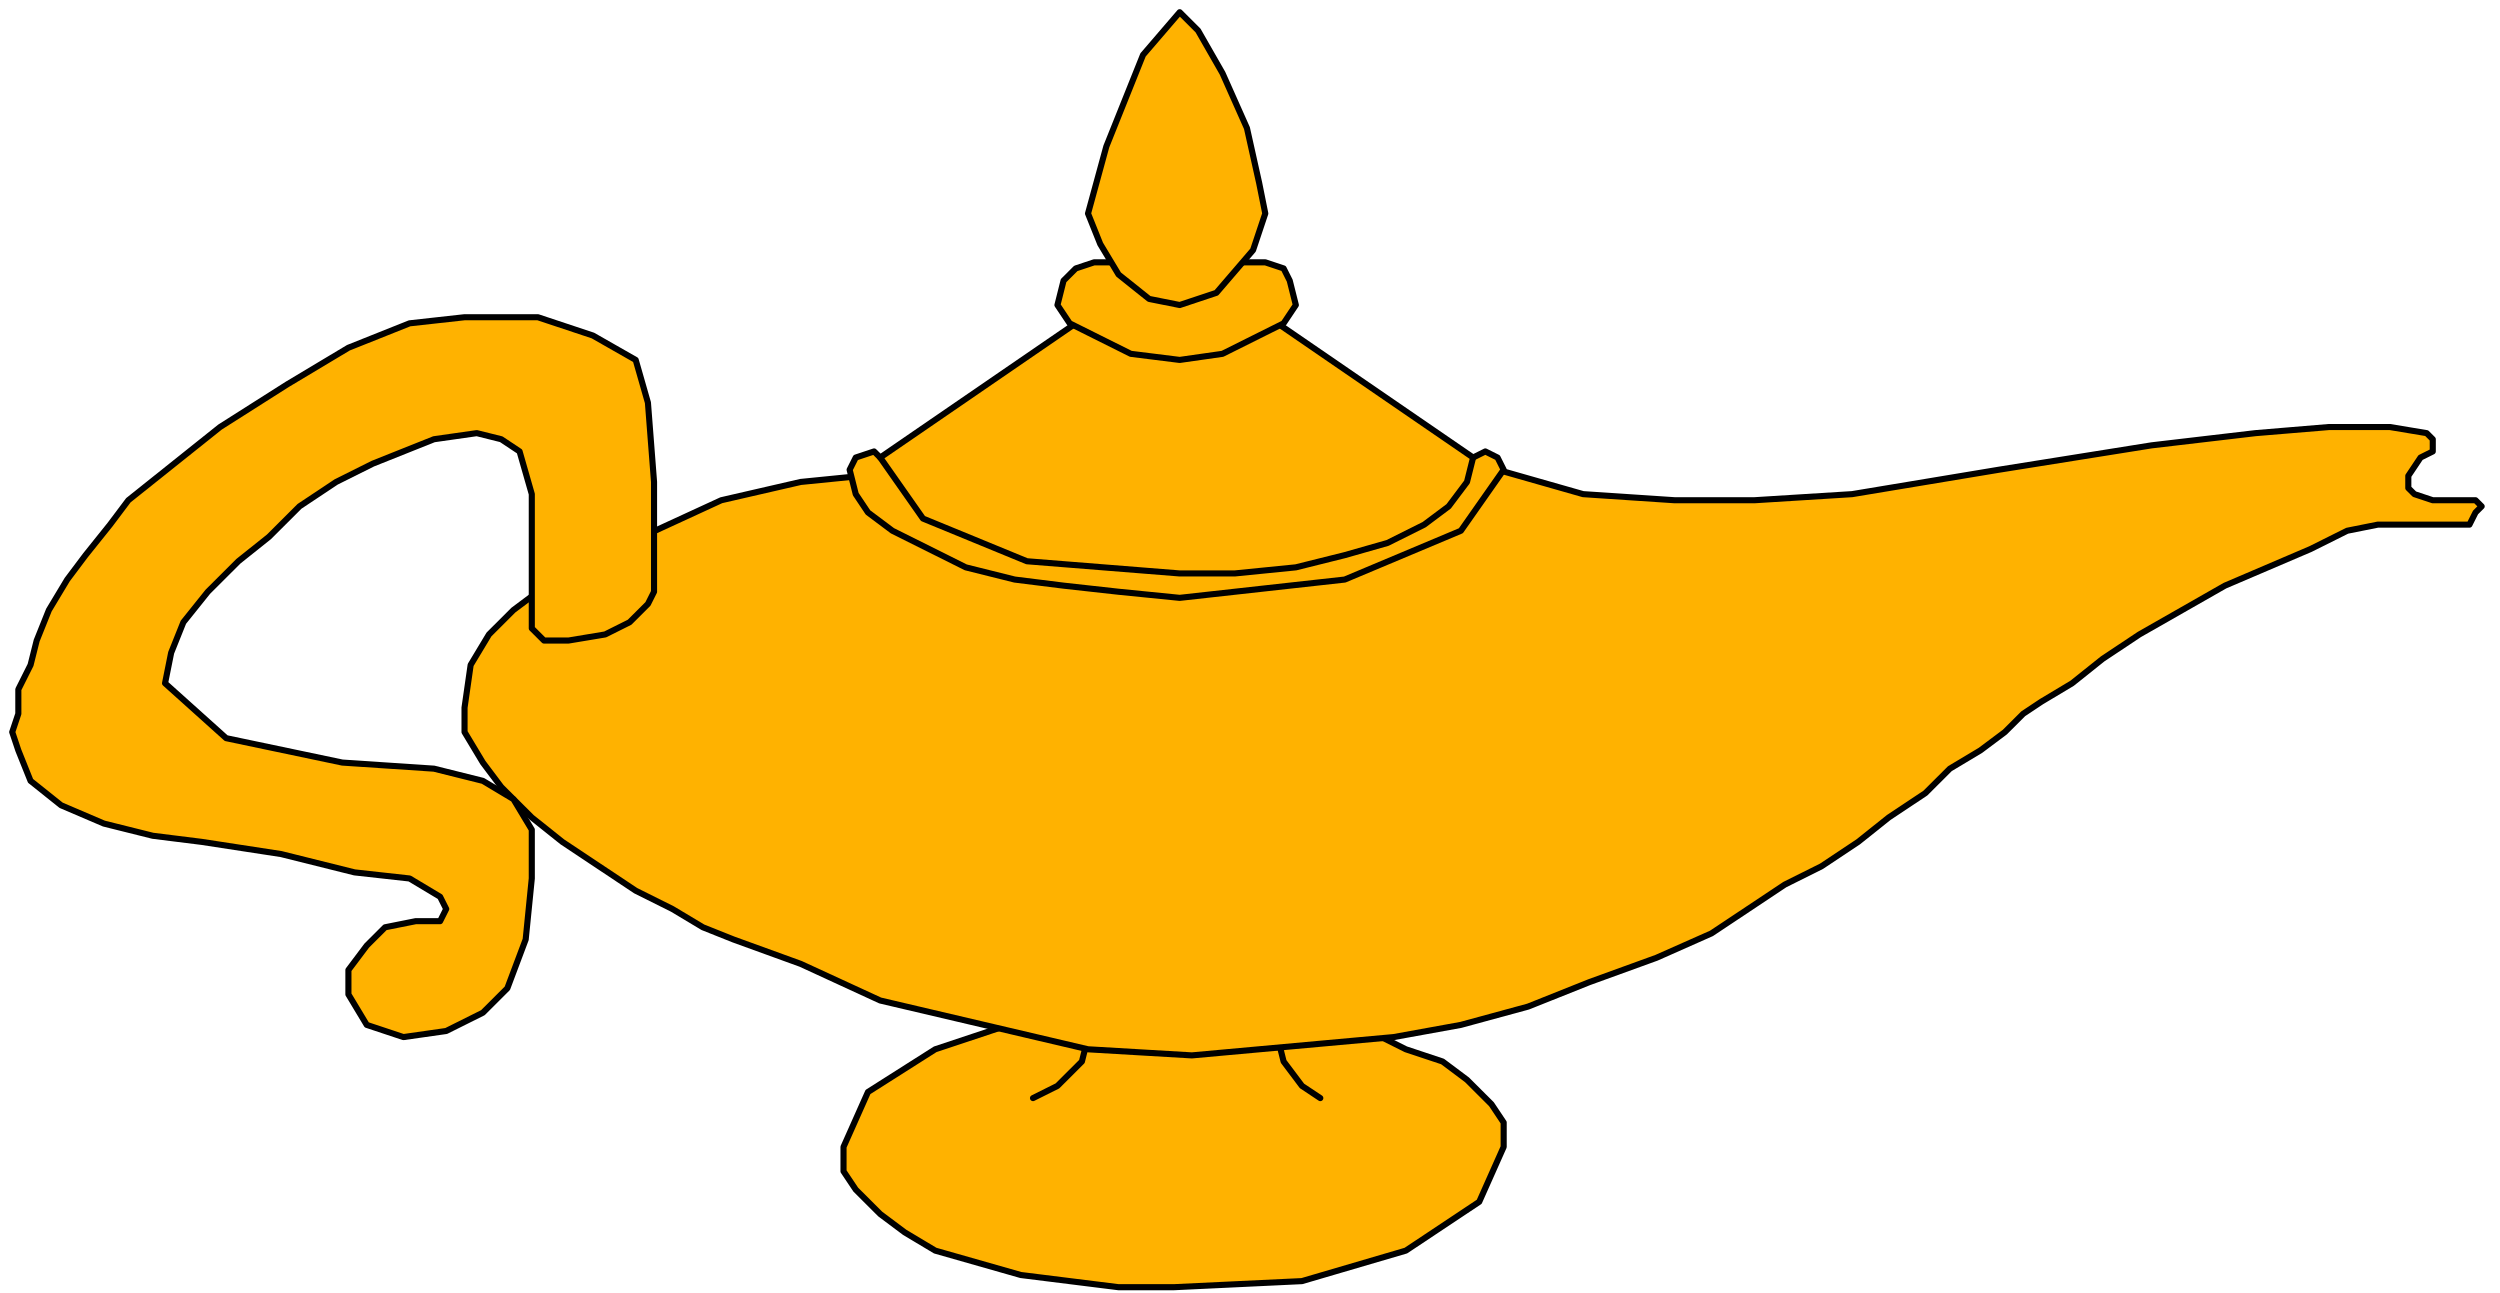
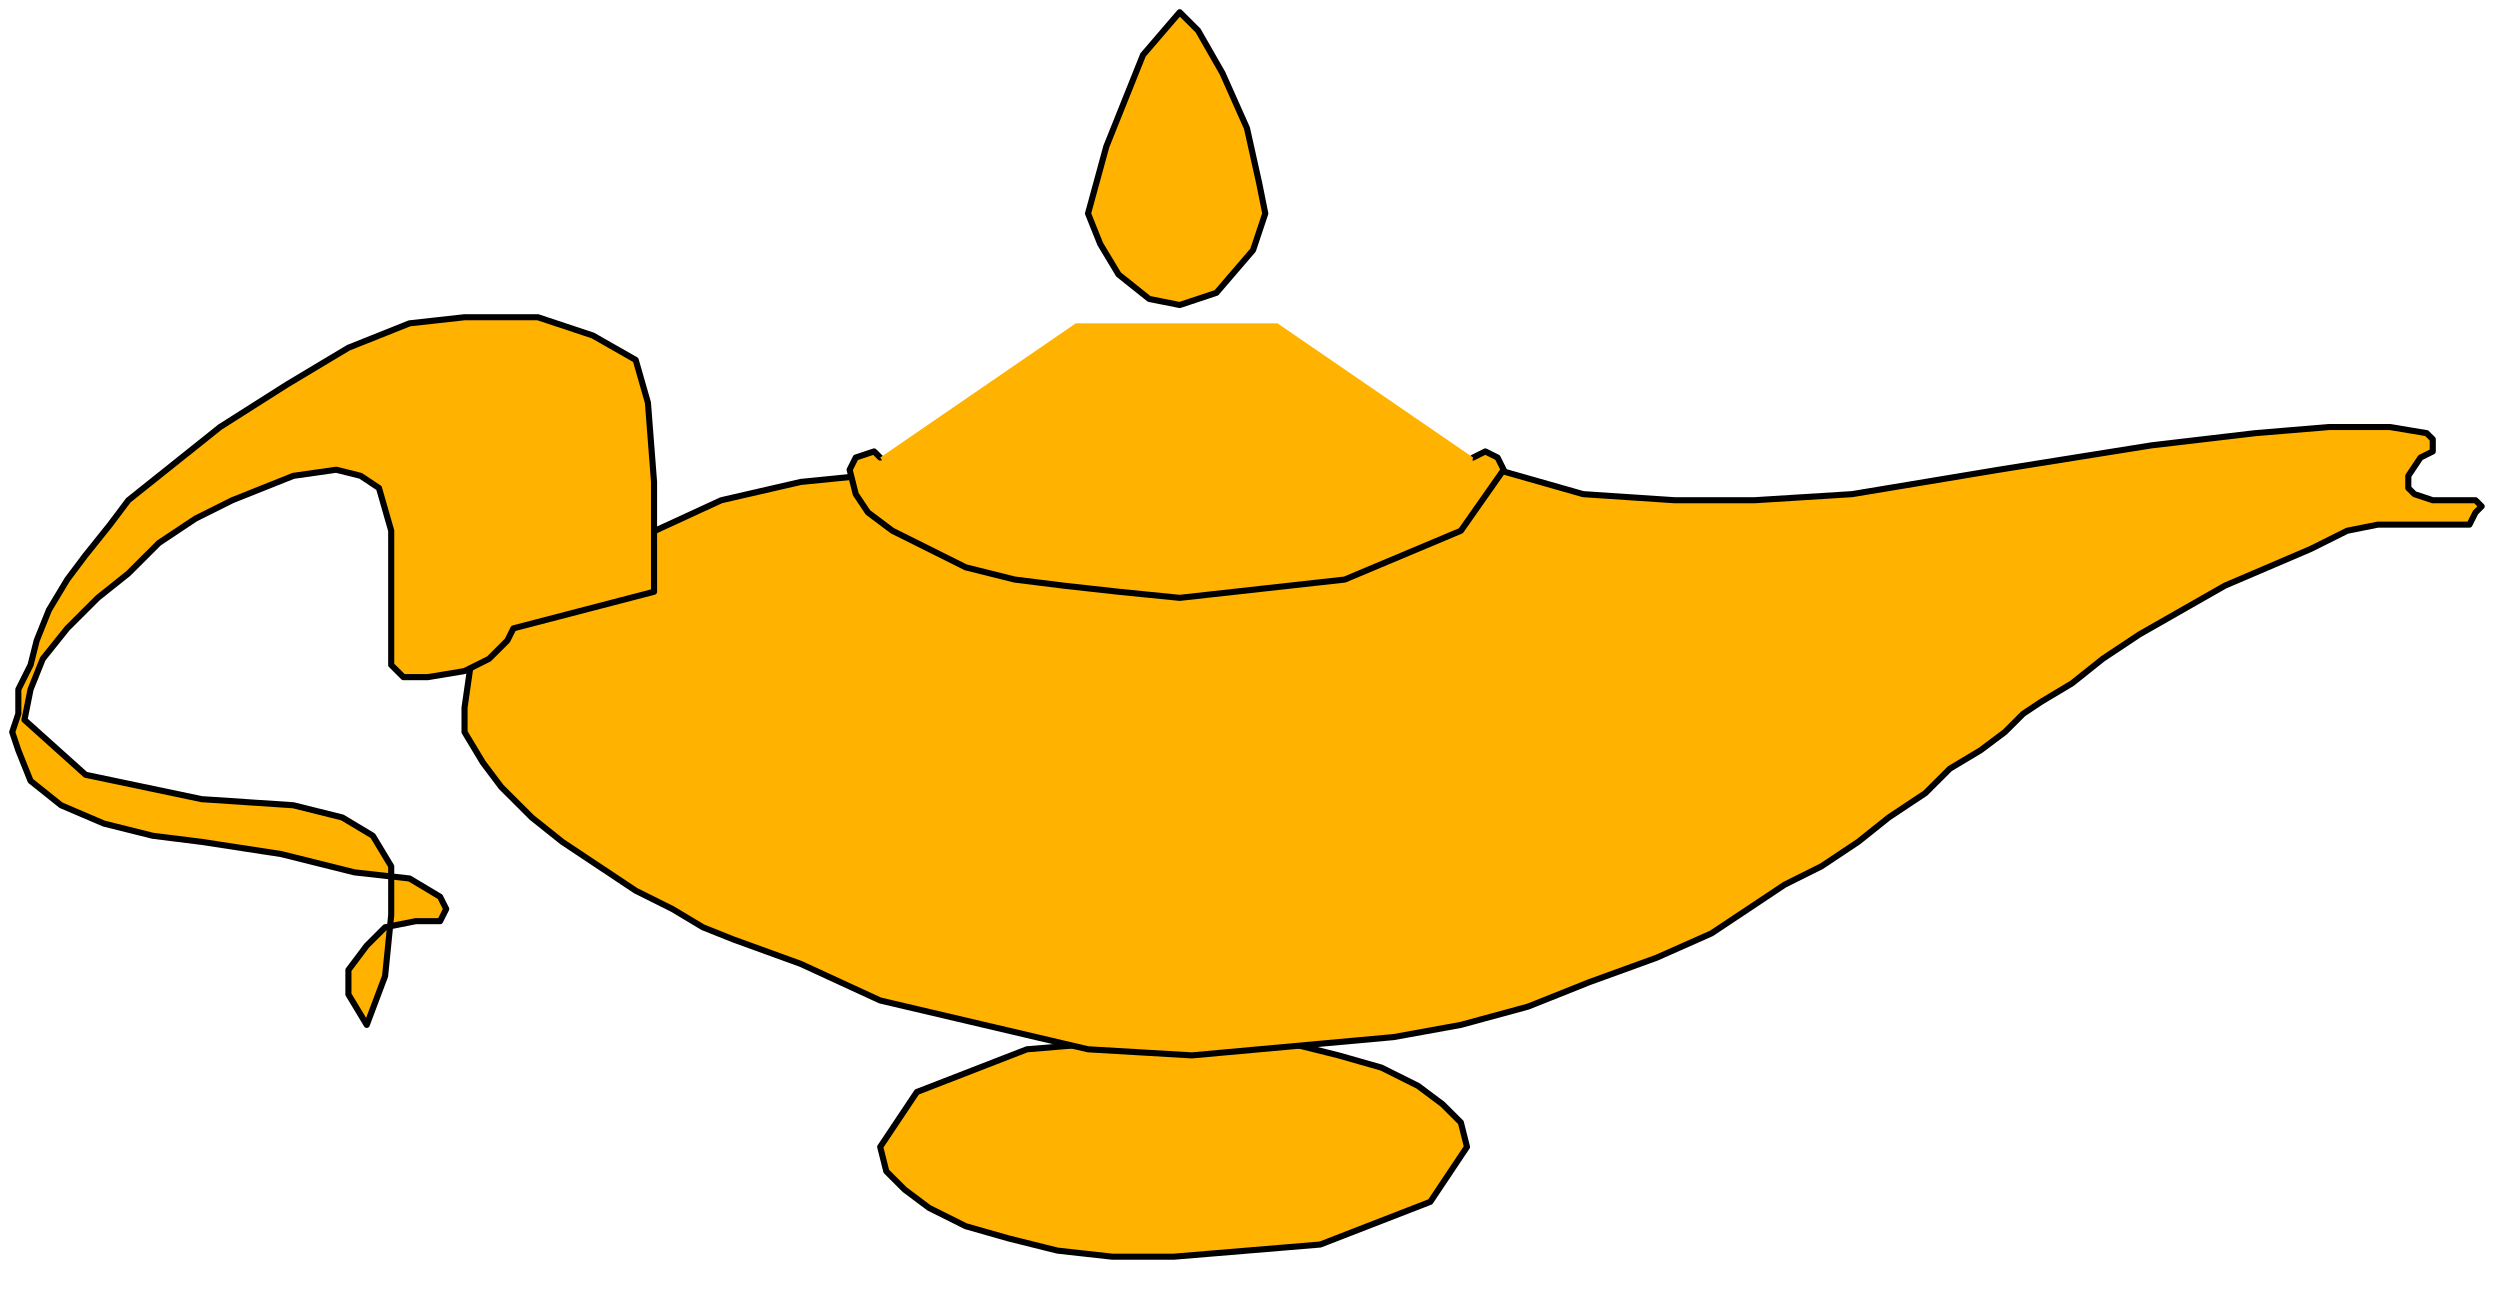
<svg xmlns="http://www.w3.org/2000/svg" fill-rule="evenodd" height="33.44" preserveAspectRatio="none" stroke-linecap="round" viewBox="0 0 409 212" width="64.64">
  <style>.pen0{stroke:#000;stroke-width:1;stroke-linejoin:round}.brush3{fill:#ffb200}.pen2{stroke:none}</style>
  <path style="fill:none;stroke:none" d="M0 0h409v212H0z" />
  <path class="pen0 brush3" d="m192 206 24-2 18-7 6-9h0l-1-4-3-3-4-3-6-3-7-2-8-2-9-1h-10 0l-24 2-18 7-6 9h0l1 4 3 3 4 3 6 3 7 2 8 2 9 1h10z" />
-   <path class="pen0 brush3" d="m192 211 21-1 17-5 12-8 4-9h0v-4l-2-3-4-4-4-3-6-2-6-3-7-2-8-1-8-1h-9 0l-21 1-18 6-11 7-4 9h0v4l2 3 4 4 4 3 5 3 7 2 7 2 8 1 8 1h9z" />
-   <path class="pen0" fill="none" d="m179 166-2 8-4 4-4 2m47 0-3-2-3-4-2-8" />
  <path class="pen2 brush3" d="m245 77 14 4 15 1h13l16-1 24-4 25-4 17-2 12-1h10l6 1 1 1v2l-2 1-2 3v2l1 1 3 1h7l1 1-1 1-1 2h-15l-5 1-6 3-7 3-7 3-7 4-7 4-6 4-5 4-5 3-3 2-3 3-4 3-5 3-4 4-6 4-5 4-6 4-6 3-6 4-6 4-9 4-11 4-10 4-11 3-11 2-11 1-11 1-11 1-17-1-17-4-17-4-13-6-11-4-5-2-5-3-6-3-6-4-6-4-5-4-5-5-3-4-3-5v-4l1-7 3-5 4-4 4-3 6-3 5-3 6-3 13-6 13-3 10-1z" />
  <path class="pen0" fill="none" d="m245 77 14 4 15 1h13l16-1 24-4 25-4 17-2h0l12-1h10l6 1h0l1 1v2l-2 1h0l-2 3v2l1 1h0l3 1h7l1 1-1 1h0l-1 2h-12 0-3l-5 1-6 3-7 3-7 3-7 4-7 4-6 4-5 4-5 3h0l-3 2-3 3-4 3-5 3-4 4-6 4-5 4-6 4-6 3-6 4-6 4h0l-9 4-11 4-10 4-11 3-11 2-11 1-11 1-11 1h0l-17-1-17-4-17-4-13-6-11-4h0l-5-2-5-3-6-3-6-4-6-4-5-4-5-5-3-4-3-5v-4h0l1-7 3-5 4-4 4-3 6-3 5-3 6-3h0l13-6 13-3 10-1" />
  <path class="pen2 brush3" d="m144 75-1-1-3 1-1 2 1 4 2 3 4 3 6 3 6 3 8 2 8 1 9 1 10 1 27-3 19-8 7-10-1-2-2-1-2 1z" />
  <path class="pen0" fill="none" d="m144 75-1-1-3 1-1 2h0l1 4 2 3 4 3 6 3 6 3 8 2 8 1 9 1 10 1h0l27-3 19-8 7-10h0l-1-2-2-1-2 1" />
  <path class="pen2 brush3" d="m209 53 32 22-1 4-3 4-4 3-6 3-7 2-8 2-10 1h-9l-25-2-17-7-7-10 32-22z" />
-   <path class="pen0" fill="none" d="m209 53 32 22-1 4-3 4-4 3-6 3-7 2-8 2-10 1h-9 0l-25-2-17-7-7-10h0l32-22" />
-   <path class="pen0 brush3" d="m200 44 3-1h4l3 1h0l1 2 1 4-2 3h0l-4 2-6 3-7 1h0l-8-1-6-3-4-2h0l-2-3 1-4 2-2h0l3-1h3l3 1h0l2 2 3 1 3 1h0l3-1 2-1 2-2z" />
-   <path class="pen0 brush3" d="m193 2 3 3 4 7 4 9 2 9 1 5h0l-2 6-6 7-6 2h0l-5-1-5-4-3-5-2-5h0l3-11 6-15 6-7zm-86 95V79l-1-13h0l-2-7-7-4-9-3H76h0l-9 1-10 4-10 6-11 7-10 8h0l-5 4-3 4-4 5-3 4-3 5-2 5-1 4-2 4v4l-1 3 1 3h0l2 5 5 4 7 3 8 2 8 1h0l13 2 12 3 9 1h0l5 3 1 2-1 2h0-4l-5 1h0l-3 3-3 4v4l3 5h0l6 2 7-1 6-3 4-4h0l3-8 1-10v-8h0l-3-5-5-3-8-2h0l-15-1-19-4-10-9h0l1-5 2-5 4-5 5-5 5-4 5-5 6-4 6-3h0l10-4 7-1 4 1 3 2h0l2 7v22h0l2 2h4l6-1h0l4-2 3-3 1-2z" />
+   <path class="pen0 brush3" d="m193 2 3 3 4 7 4 9 2 9 1 5h0l-2 6-6 7-6 2h0l-5-1-5-4-3-5-2-5h0l3-11 6-15 6-7zm-86 95V79l-1-13h0l-2-7-7-4-9-3H76h0l-9 1-10 4-10 6-11 7-10 8h0l-5 4-3 4-4 5-3 4-3 5-2 5-1 4-2 4v4l-1 3 1 3h0l2 5 5 4 7 3 8 2 8 1h0l13 2 12 3 9 1h0l5 3 1 2-1 2h0-4l-5 1h0l-3 3-3 4v4l3 5h0h0l3-8 1-10v-8h0l-3-5-5-3-8-2h0l-15-1-19-4-10-9h0l1-5 2-5 4-5 5-5 5-4 5-5 6-4 6-3h0l10-4 7-1 4 1 3 2h0l2 7v22h0l2 2h4l6-1h0l4-2 3-3 1-2z" />
</svg>